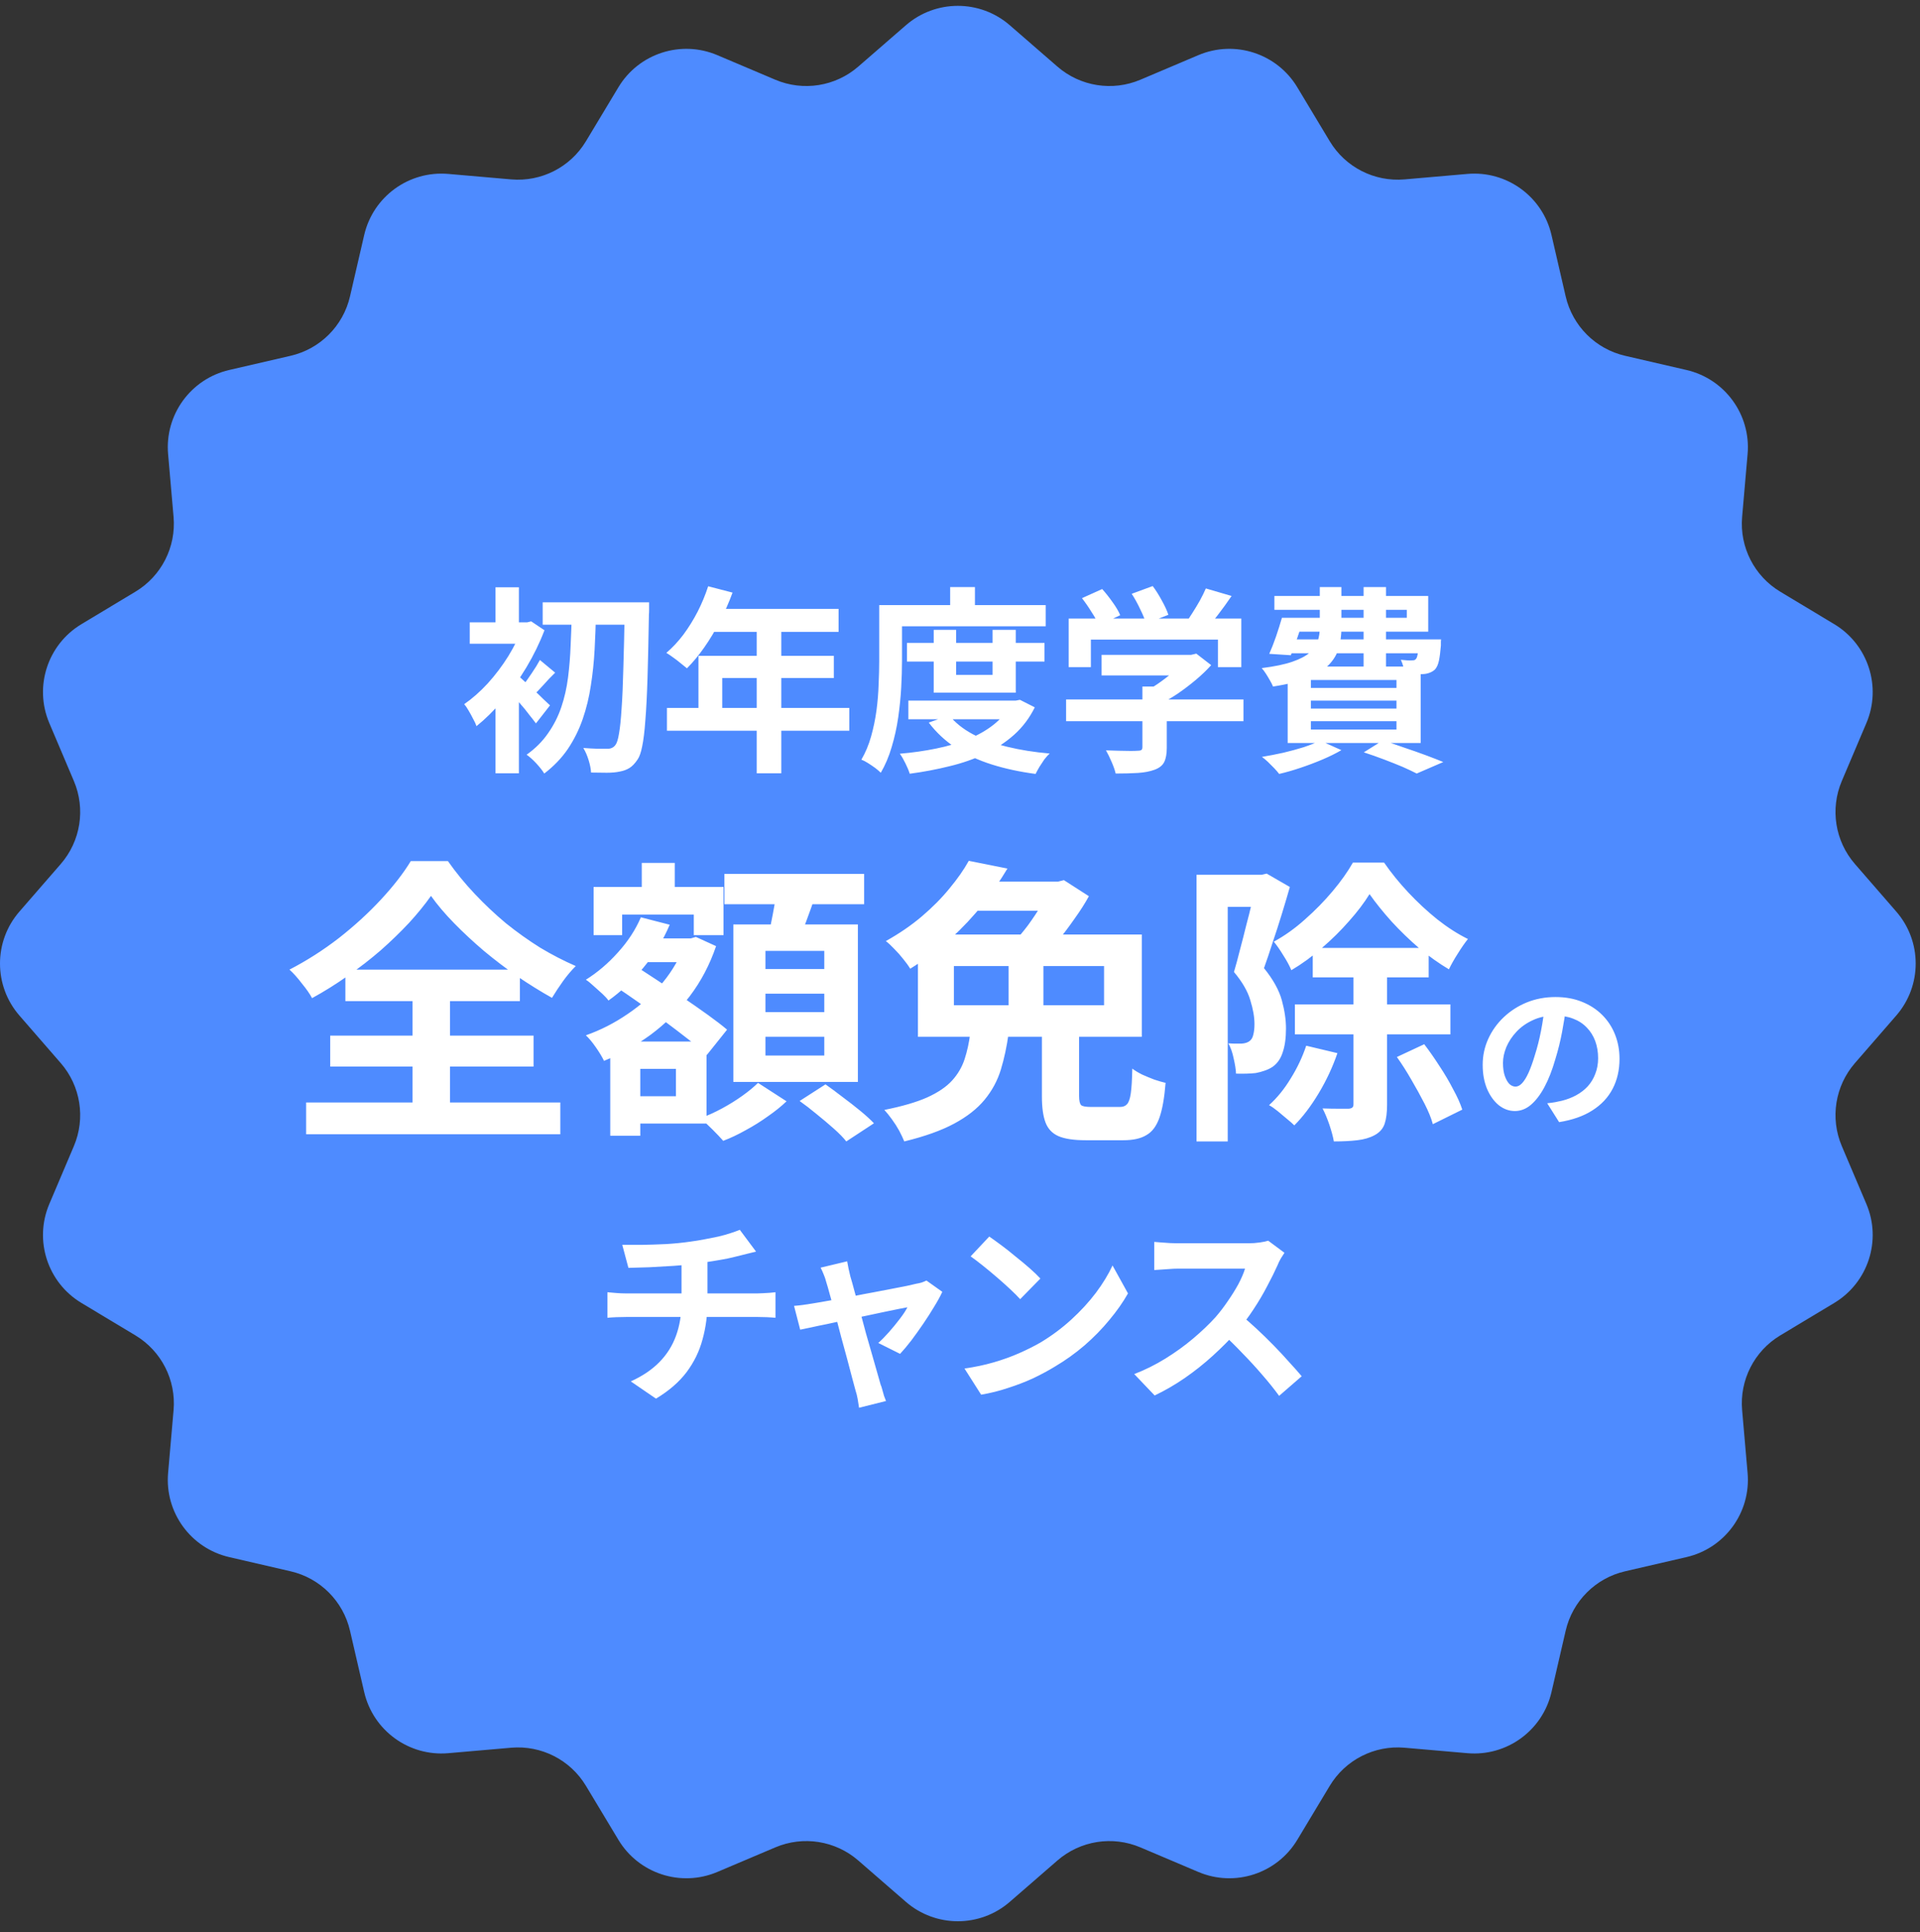
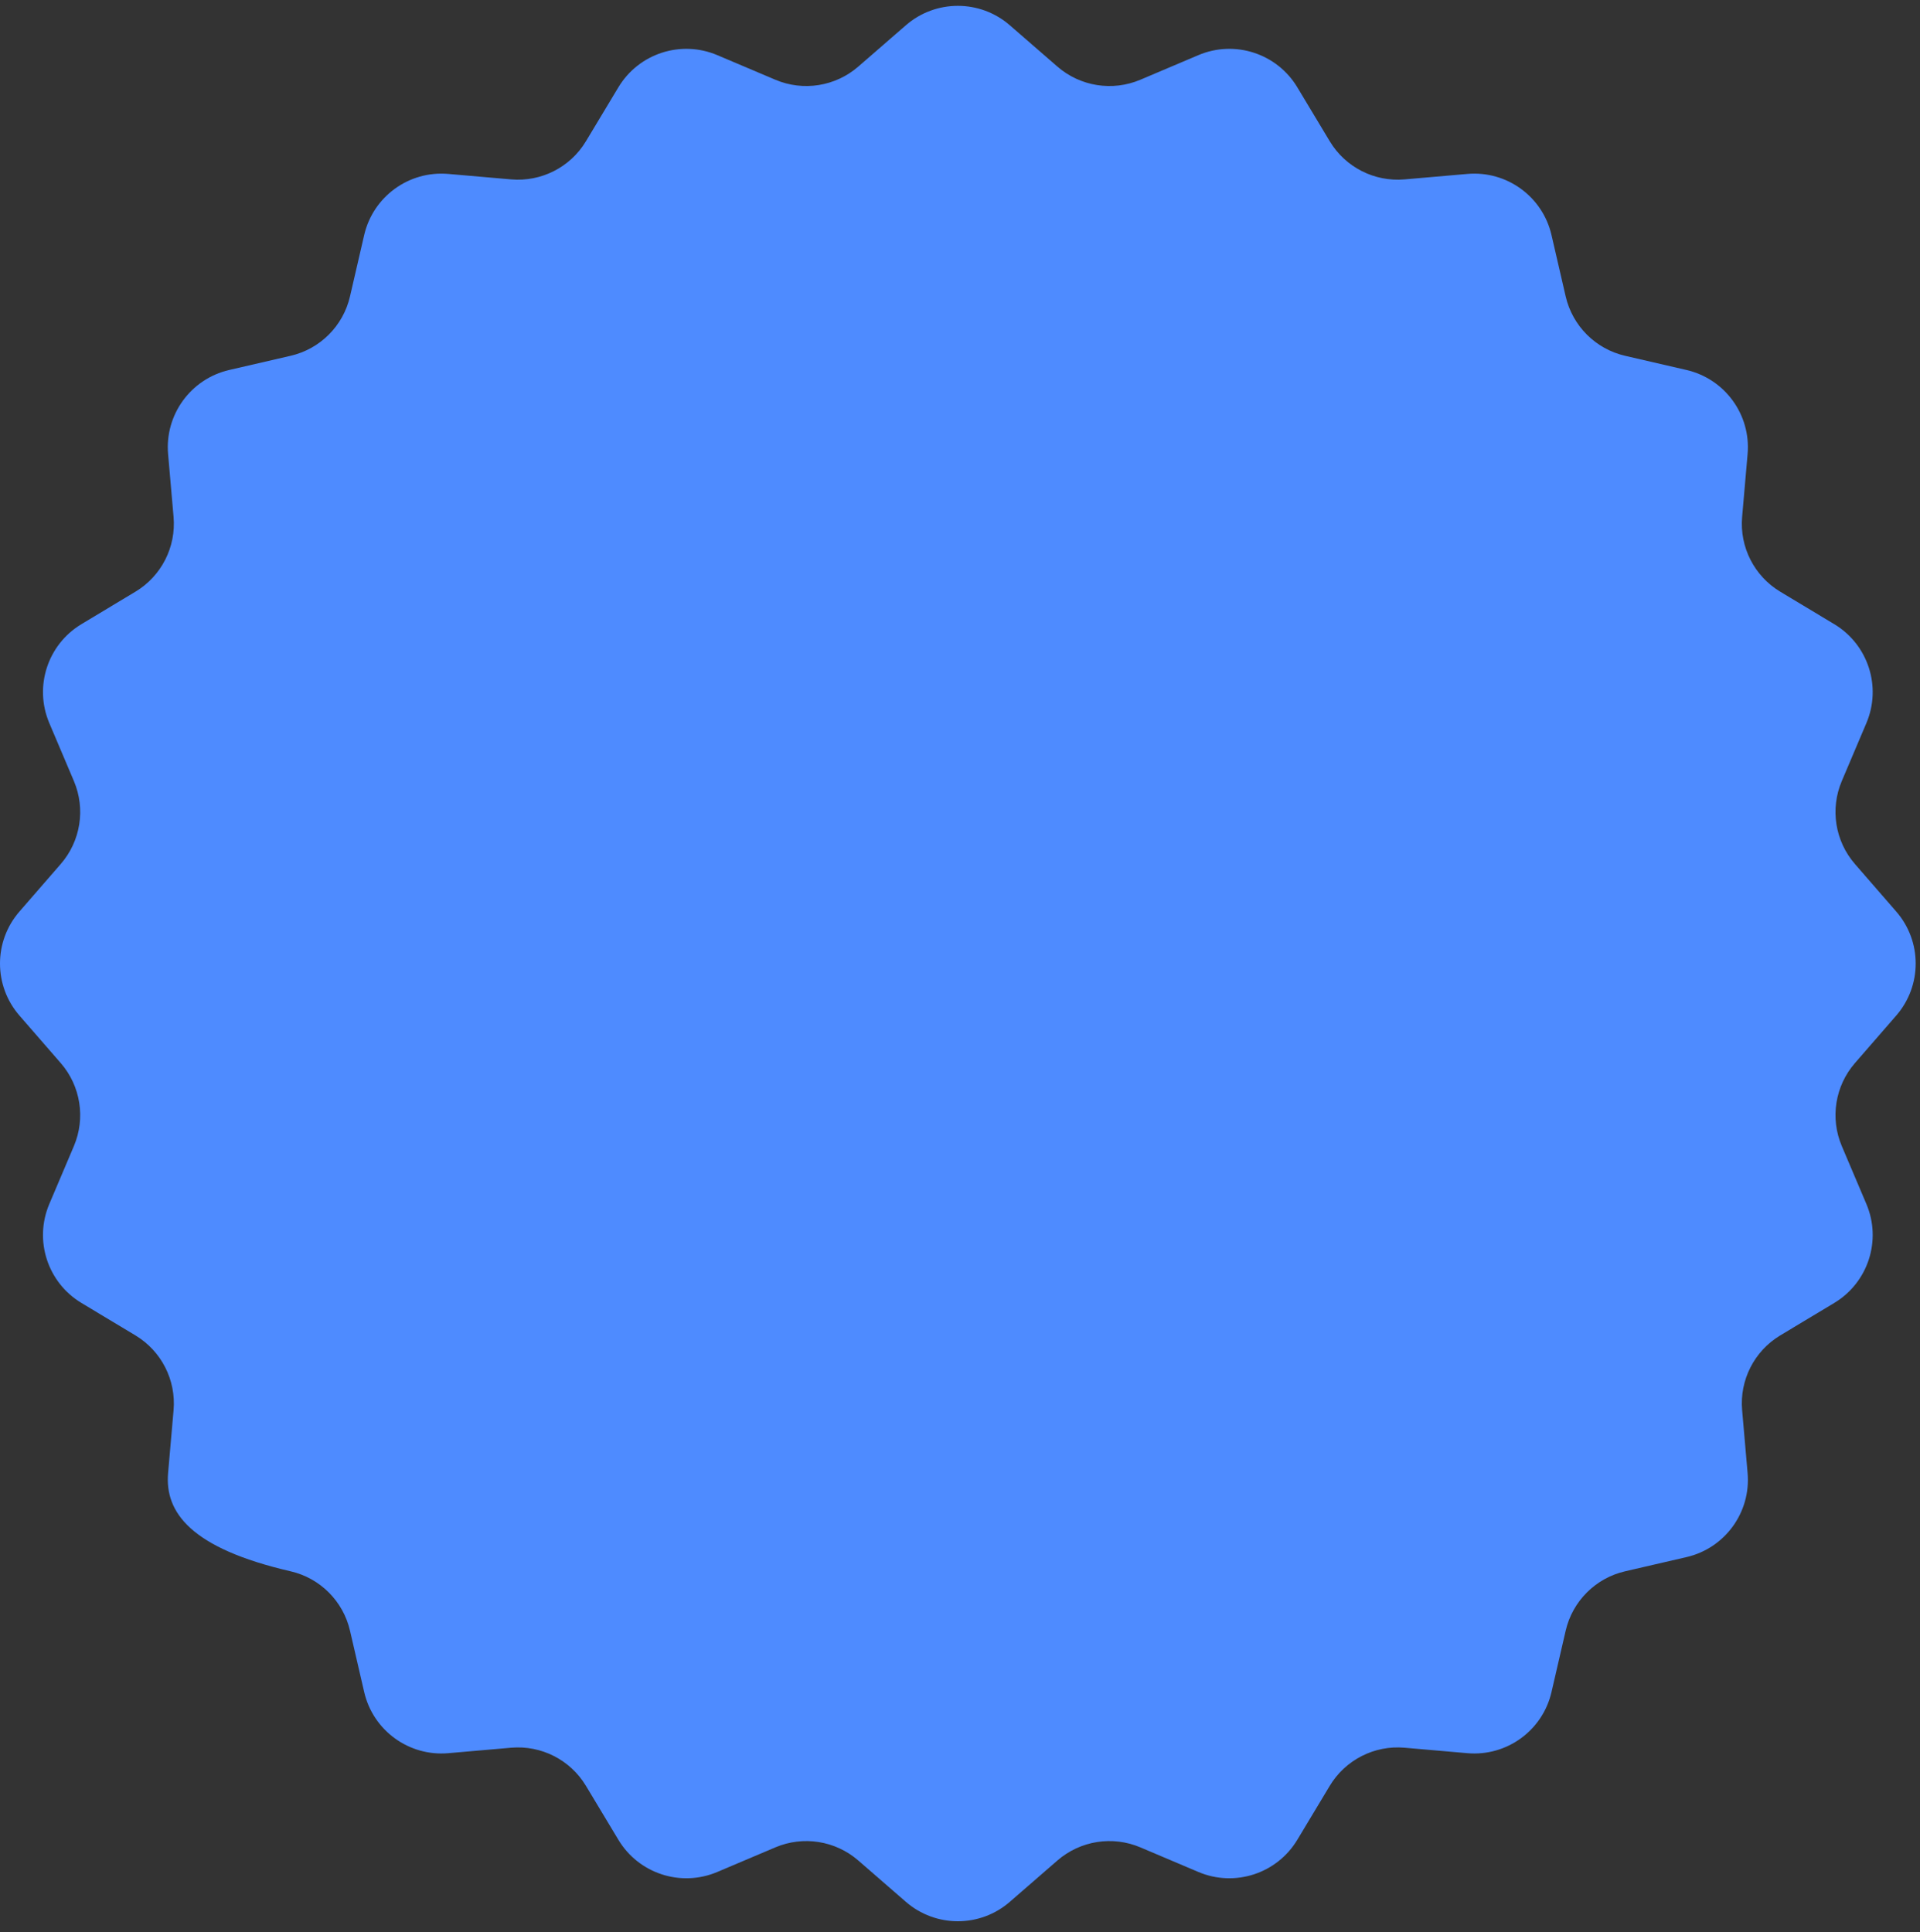
<svg xmlns="http://www.w3.org/2000/svg" width="155" height="156" viewBox="0 0 155 156" fill="none">
  <rect x="0" y="0" width="155" height="156" fill="#333333" stroke="none" />
-   <path d="M73.129 2.041C75.536 -0.051 79.116 -0.051 81.523 2.041L85.364 5.377C87.21 6.981 89.809 7.393 92.061 6.438L96.744 4.452C99.68 3.206 103.085 4.312 104.729 7.045L107.35 11.406C108.61 13.502 110.954 14.696 113.391 14.484L118.459 14.043C121.636 13.765 124.533 15.869 125.251 18.976L126.396 23.933C126.947 26.316 128.808 28.176 131.19 28.727L136.147 29.873C139.254 30.592 141.359 33.488 141.082 36.665L140.641 41.734C140.428 44.17 141.622 46.514 143.718 47.774L148.078 50.396C150.811 52.039 151.918 55.444 150.673 58.379L148.686 63.064C147.731 65.315 148.143 67.914 149.747 69.76L153.083 73.601C155.175 76.008 155.175 79.588 153.083 81.996L149.747 85.836C148.143 87.683 147.731 90.281 148.686 92.533L150.673 97.216C151.918 100.152 150.811 103.557 148.078 105.201L143.718 107.822C141.622 109.082 140.428 111.427 140.641 113.863L141.082 118.931C141.359 122.108 139.255 125.005 136.147 125.723L131.19 126.869C128.808 127.42 126.947 129.28 126.396 131.663L125.251 136.62C124.533 139.727 121.636 141.831 118.459 141.554L113.391 141.113C110.954 140.9 108.61 142.094 107.35 144.19L104.729 148.55C103.085 151.283 99.68 152.39 96.744 151.145L92.061 149.159C89.809 148.204 87.21 148.615 85.364 150.219L81.523 153.555C79.116 155.647 75.536 155.647 73.129 153.555L69.288 150.219C67.442 148.615 64.843 148.204 62.592 149.159L57.907 151.145C54.971 152.39 51.567 151.283 49.924 148.55L47.302 144.19C46.042 142.094 43.698 140.901 41.262 141.113L36.192 141.554C33.016 141.831 30.12 139.727 29.401 136.62L28.255 131.663C27.704 129.28 25.843 127.419 23.461 126.869L18.504 125.723C15.397 125.005 13.293 122.108 13.57 118.931L14.012 113.863C14.224 111.427 13.029 109.082 10.934 107.822L6.573 105.201C3.84 103.557 2.734 100.152 3.979 97.216L5.966 92.533C6.921 90.281 6.509 87.683 4.905 85.836L1.568 81.996C-0.523 79.588 -0.523 76.008 1.568 73.601L4.905 69.76C6.509 67.914 6.921 65.315 5.966 63.064L3.979 58.379C2.735 55.444 3.84 52.039 6.573 50.396L10.934 47.774C13.029 46.514 14.224 44.17 14.012 41.734L13.57 36.665C13.293 33.488 15.397 30.592 18.504 29.873L23.461 28.727C25.844 28.176 27.704 26.316 28.255 23.933L29.401 18.976C30.12 15.869 33.016 13.766 36.192 14.043L41.262 14.484C43.698 14.696 46.042 13.502 47.302 11.406L49.924 7.045C51.567 4.313 54.971 3.207 57.907 4.452L62.592 6.438C64.843 7.393 67.442 6.981 69.288 5.377L73.129 2.041Z" fill="#4E8BFF" />
-   <path d="M43.81 48.632H51.138V50.44H43.81V48.632ZM50.434 48.632H52.402C52.402 48.632 52.402 48.696 52.402 48.824C52.402 48.952 52.402 49.096 52.402 49.256C52.402 49.405 52.396 49.523 52.386 49.608C52.354 51.624 52.316 53.331 52.274 54.728C52.231 56.125 52.172 57.272 52.098 58.168C52.034 59.064 51.948 59.763 51.842 60.264C51.746 60.755 51.623 61.107 51.474 61.32C51.26 61.64 51.042 61.869 50.818 62.008C50.594 62.147 50.332 62.243 50.034 62.296C49.746 62.36 49.394 62.392 48.978 62.392C48.572 62.392 48.151 62.387 47.714 62.376C47.703 62.099 47.639 61.768 47.522 61.384C47.404 61 47.26 60.669 47.09 60.392C47.516 60.424 47.906 60.445 48.258 60.456C48.61 60.456 48.876 60.456 49.058 60.456C49.324 60.456 49.532 60.355 49.682 60.152C49.799 60.003 49.895 59.699 49.97 59.24C50.055 58.771 50.124 58.104 50.178 57.24C50.242 56.376 50.29 55.277 50.322 53.944C50.364 52.611 50.402 50.995 50.434 49.096V48.632ZM46.162 49.48H48.114C48.092 50.472 48.055 51.464 48.002 52.456C47.948 53.448 47.847 54.413 47.698 55.352C47.559 56.291 47.34 57.192 47.042 58.056C46.743 58.92 46.343 59.725 45.842 60.472C45.34 61.208 44.706 61.869 43.938 62.456C43.778 62.2 43.564 61.928 43.298 61.64C43.031 61.352 42.77 61.117 42.514 60.936C43.218 60.435 43.794 59.859 44.242 59.208C44.7 58.557 45.058 57.853 45.314 57.096C45.57 56.339 45.751 55.539 45.858 54.696C45.964 53.853 46.034 52.995 46.066 52.12C46.108 51.235 46.14 50.355 46.162 49.48ZM40.002 55.656L41.89 53.4V62.44H40.002V55.656ZM37.922 50.248H42.706V51.976H37.922V50.248ZM40.002 47.416H41.89V51.176H40.002V47.416ZM41.698 54.456C41.836 54.552 42.028 54.717 42.274 54.952C42.53 55.176 42.802 55.427 43.09 55.704C43.378 55.971 43.639 56.221 43.874 56.456C44.119 56.68 44.295 56.845 44.402 56.952L43.266 58.408C43.116 58.205 42.93 57.965 42.706 57.688C42.492 57.4 42.258 57.112 42.002 56.824C41.756 56.525 41.522 56.248 41.298 55.992C41.074 55.725 40.876 55.507 40.706 55.336L41.698 54.456ZM42.194 50.248H42.562L42.882 50.168L43.954 50.888C43.57 51.901 43.084 52.899 42.498 53.88C41.911 54.861 41.266 55.757 40.562 56.568C39.868 57.379 39.17 58.067 38.466 58.632C38.412 58.461 38.322 58.264 38.194 58.04C38.076 57.805 37.954 57.581 37.826 57.368C37.698 57.144 37.58 56.973 37.474 56.856C38.124 56.408 38.759 55.848 39.378 55.176C39.996 54.493 40.551 53.757 41.042 52.968C41.532 52.168 41.916 51.384 42.194 50.616V50.248ZM43.586 53.288L44.818 54.312C44.476 54.643 44.156 54.979 43.858 55.32C43.559 55.651 43.287 55.933 43.042 56.168L42.178 55.384C42.402 55.117 42.647 54.781 42.914 54.376C43.191 53.971 43.415 53.608 43.586 53.288ZM57.17 47.336L59.138 47.848C58.85 48.637 58.508 49.411 58.114 50.168C57.73 50.925 57.308 51.629 56.85 52.28C56.402 52.92 55.938 53.48 55.458 53.96C55.33 53.853 55.164 53.72 54.962 53.56C54.759 53.389 54.551 53.229 54.338 53.08C54.135 52.931 53.954 52.808 53.794 52.712C54.284 52.296 54.743 51.805 55.17 51.24C55.596 50.664 55.98 50.045 56.322 49.384C56.663 48.712 56.946 48.029 57.17 47.336ZM57.522 49.16H67.698V51.016H56.594L57.522 49.16ZM56.386 52.952H67.314V54.744H58.306V58.104H56.386V52.952ZM53.842 57.16H68.562V59H53.842V57.16ZM61.09 50.12H63.074V62.44H61.09V50.12ZM73.218 51.912H84.322V53.416H73.218V51.912ZM73.33 56.568H82.114V58.072H73.33V56.568ZM75.378 50.856H77.186V54.488H80.13V50.856H82.002V55.928H75.378V50.856ZM81.634 56.568H82.002L82.338 56.504L83.538 57.112C83.111 57.976 82.551 58.717 81.858 59.336C81.175 59.944 80.391 60.456 79.506 60.872C78.631 61.288 77.682 61.619 76.658 61.864C75.634 62.12 74.562 62.323 73.442 62.472C73.367 62.227 73.25 61.944 73.09 61.624C72.94 61.315 72.791 61.059 72.642 60.856C73.655 60.771 74.631 60.632 75.57 60.44C76.519 60.248 77.388 59.992 78.178 59.672C78.967 59.352 79.655 58.957 80.242 58.488C80.839 58.008 81.303 57.453 81.634 56.824V56.568ZM76.626 57.752C77.106 58.349 77.746 58.861 78.546 59.288C79.346 59.704 80.268 60.04 81.314 60.296C82.359 60.552 83.5 60.733 84.738 60.84C84.599 60.968 84.455 61.128 84.306 61.32C84.167 61.523 84.034 61.725 83.906 61.928C83.788 62.131 83.687 62.317 83.602 62.488C82.311 62.317 81.127 62.061 80.05 61.72C78.972 61.379 78.007 60.931 77.154 60.376C76.3 59.811 75.575 59.133 74.978 58.344L76.626 57.752ZM76.706 47.4H78.706V49.816H76.706V47.4ZM71.906 48.856H84.418V50.568H71.906V48.856ZM70.978 48.856H72.818V53.352C72.818 54.013 72.796 54.733 72.754 55.512C72.711 56.291 72.631 57.091 72.514 57.912C72.396 58.733 72.22 59.533 71.986 60.312C71.762 61.08 71.468 61.773 71.106 62.392C70.999 62.285 70.85 62.157 70.658 62.008C70.466 61.869 70.268 61.736 70.066 61.608C69.863 61.48 69.687 61.389 69.538 61.336C69.868 60.771 70.13 60.147 70.322 59.464C70.514 58.781 70.658 58.088 70.754 57.384C70.85 56.669 70.908 55.965 70.93 55.272C70.962 54.579 70.978 53.939 70.978 53.352V48.856ZM88.93 52.872H96.306V54.536H88.93V52.872ZM86.066 56.472H100.386V58.232H86.066V56.472ZM92.226 55.432H94.194V60.376C94.194 60.867 94.124 61.251 93.986 61.528C93.847 61.805 93.586 62.013 93.202 62.152C92.818 62.291 92.37 62.376 91.858 62.408C91.346 62.44 90.748 62.456 90.066 62.456C90.002 62.179 89.89 61.859 89.73 61.496C89.58 61.144 89.431 60.84 89.282 60.584C89.623 60.595 89.97 60.605 90.322 60.616C90.674 60.627 90.983 60.632 91.25 60.632C91.527 60.632 91.719 60.627 91.826 60.616C91.986 60.616 92.092 60.595 92.146 60.552C92.199 60.509 92.226 60.435 92.226 60.328V55.432ZM95.698 52.872H96.162L96.578 52.776L97.778 53.704C97.426 54.099 97.015 54.493 96.546 54.888C96.076 55.283 95.586 55.656 95.074 56.008C94.562 56.349 94.044 56.648 93.522 56.904C93.404 56.733 93.239 56.541 93.026 56.328C92.823 56.104 92.652 55.923 92.514 55.784C92.93 55.571 93.34 55.315 93.746 55.016C94.162 54.717 94.54 54.413 94.882 54.104C95.223 53.784 95.495 53.496 95.698 53.24V52.872ZM86.274 49.944H100.21V53.864H98.322V51.64H88.066V53.864H86.274V49.944ZM97.346 47.512L99.426 48.12C99.063 48.653 98.684 49.176 98.29 49.688C97.895 50.2 97.538 50.632 97.218 50.984L95.634 50.408C95.847 50.131 96.055 49.827 96.258 49.496C96.471 49.165 96.674 48.829 96.866 48.488C97.058 48.136 97.218 47.811 97.346 47.512ZM87.346 48.296L88.978 47.56C89.266 47.88 89.548 48.237 89.826 48.632C90.103 49.016 90.306 49.363 90.434 49.672L88.706 50.488C88.588 50.189 88.396 49.837 88.13 49.432C87.874 49.016 87.612 48.637 87.346 48.296ZM91.362 47.944L93.058 47.32C93.314 47.661 93.559 48.051 93.794 48.488C94.039 48.925 94.215 49.309 94.322 49.64L92.514 50.344C92.428 50.024 92.274 49.64 92.05 49.192C91.836 48.733 91.607 48.317 91.362 47.944ZM104.034 49.88H113.57V49.24H102.882V48.12H115.298V51H104.034V49.88ZM103.49 49.88H105.282C105.111 50.392 104.93 50.925 104.738 51.48C104.546 52.024 104.37 52.499 104.21 52.904L102.466 52.792C102.647 52.387 102.828 51.923 103.01 51.4C103.191 50.867 103.351 50.36 103.49 49.88ZM103.65 51.624H115.17V52.744H103.314L103.65 51.624ZM114.53 51.624H116.338C116.338 51.624 116.332 51.683 116.322 51.8C116.322 51.917 116.322 52.024 116.322 52.12C116.279 52.643 116.226 53.053 116.162 53.352C116.098 53.651 115.996 53.88 115.858 54.04C115.74 54.157 115.596 54.248 115.426 54.312C115.266 54.376 115.1 54.413 114.93 54.424C114.77 54.435 114.556 54.44 114.29 54.44C114.023 54.44 113.73 54.435 113.41 54.424C113.399 54.253 113.362 54.061 113.298 53.848C113.234 53.624 113.164 53.432 113.09 53.272C113.282 53.293 113.452 53.309 113.602 53.32C113.762 53.331 113.884 53.331 113.97 53.32C114.044 53.32 114.108 53.315 114.162 53.304C114.215 53.293 114.263 53.261 114.306 53.208C114.37 53.144 114.418 53.005 114.45 52.792C114.482 52.579 114.508 52.253 114.53 51.816V51.624ZM106.546 47.4H108.29V50.712C108.29 51.277 108.22 51.811 108.082 52.312C107.943 52.803 107.682 53.251 107.298 53.656C106.914 54.061 106.359 54.413 105.634 54.712C104.908 55.011 103.954 55.251 102.77 55.432C102.716 55.293 102.636 55.133 102.53 54.952C102.423 54.76 102.311 54.573 102.194 54.392C102.076 54.211 101.964 54.061 101.858 53.944C102.882 53.816 103.703 53.645 104.322 53.432C104.94 53.219 105.41 52.973 105.73 52.696C106.05 52.419 106.263 52.115 106.37 51.784C106.487 51.443 106.546 51.075 106.546 50.68V47.4ZM110.082 47.4H111.89V53.864H110.082V47.4ZM105.826 56.568V57.208H112.738V56.568H105.826ZM105.826 58.232V58.904H112.738V58.232H105.826ZM105.826 54.904V55.544H112.738V54.904H105.826ZM103.954 53.816H114.69V59.992H103.954V53.816ZM110.098 60.744L111.634 59.784C112.21 59.965 112.796 60.163 113.394 60.376C114.002 60.579 114.578 60.781 115.122 60.984C115.666 61.187 116.13 61.368 116.514 61.528L114.37 62.456C114.06 62.296 113.676 62.115 113.218 61.912C112.759 61.72 112.263 61.523 111.73 61.32C111.196 61.117 110.652 60.925 110.098 60.744ZM106.578 59.8L108.29 60.568C107.852 60.824 107.346 61.075 106.77 61.32C106.194 61.565 105.602 61.789 104.994 61.992C104.396 62.195 103.82 62.36 103.266 62.488C103.17 62.36 103.036 62.205 102.866 62.024C102.695 61.853 102.524 61.683 102.354 61.512C102.183 61.352 102.023 61.219 101.874 61.112C102.45 61.016 103.026 60.904 103.602 60.776C104.188 60.637 104.738 60.488 105.25 60.328C105.762 60.157 106.204 59.981 106.578 59.8ZM34.793 72.336C34.297 73.04 33.705 73.768 33.017 74.52C32.329 75.256 31.569 75.992 30.737 76.728C29.905 77.448 29.017 78.136 28.073 78.792C27.145 79.448 26.185 80.048 25.193 80.592C25.017 80.256 24.745 79.864 24.377 79.416C24.025 78.952 23.689 78.576 23.369 78.288C24.761 77.568 26.089 76.72 27.353 75.744C28.617 74.752 29.753 73.712 30.761 72.624C31.769 71.536 32.569 70.504 33.161 69.528H36.161C36.801 70.44 37.521 71.32 38.321 72.168C39.121 73.016 39.961 73.808 40.841 74.544C41.737 75.264 42.657 75.92 43.601 76.512C44.561 77.088 45.521 77.584 46.481 78C46.113 78.368 45.769 78.776 45.449 79.224C45.129 79.672 44.833 80.12 44.561 80.568C43.649 80.056 42.721 79.48 41.777 78.84C40.833 78.184 39.929 77.496 39.065 76.776C38.201 76.04 37.401 75.296 36.665 74.544C35.929 73.792 35.305 73.056 34.793 72.336ZM26.657 83.616H43.073V86.112H26.657V83.616ZM27.881 78.288H41.969V80.832H27.881V78.288ZM24.713 89.016H45.233V91.584H24.713V89.016ZM33.305 79.416H36.329V90.432H33.305V79.416ZM51.017 75.768H55.769V77.688H51.017V75.768ZM51.809 69.672H54.473V73.44H51.809V69.672ZM50.561 84.096H57.041V90.72H50.561V88.512H54.569V86.304H50.561V84.096ZM47.921 71.616H58.409V75.504H56.009V73.848H50.225V75.504H47.921V71.616ZM49.265 84.096H51.689V91.704H49.265V84.096ZM55.313 75.768H55.769L56.177 75.648L57.809 76.392C57.297 77.896 56.585 79.248 55.673 80.448C54.761 81.632 53.713 82.664 52.529 83.544C51.345 84.408 50.089 85.112 48.761 85.656C48.617 85.352 48.401 84.992 48.113 84.576C47.825 84.16 47.553 83.832 47.297 83.592C48.481 83.176 49.609 82.6 50.681 81.864C51.769 81.128 52.713 80.28 53.513 79.32C54.313 78.344 54.913 77.288 55.313 76.152V75.768ZM51.737 74.064L54.065 74.664C53.537 75.912 52.825 77.072 51.929 78.144C51.049 79.2 50.113 80.08 49.121 80.784C49.009 80.624 48.841 80.44 48.617 80.232C48.393 80.024 48.161 79.816 47.921 79.608C47.681 79.384 47.473 79.216 47.297 79.104C48.241 78.512 49.105 77.776 49.889 76.896C50.689 76.016 51.305 75.072 51.737 74.064ZM49.577 79.584L51.089 77.856C51.681 78.24 52.329 78.664 53.033 79.128C53.737 79.592 54.441 80.064 55.145 80.544C55.849 81.024 56.513 81.488 57.137 81.936C57.761 82.384 58.281 82.784 58.697 83.136L57.065 85.176C56.665 84.792 56.161 84.368 55.553 83.904C54.961 83.44 54.321 82.952 53.633 82.44C52.945 81.928 52.249 81.424 51.545 80.928C50.841 80.432 50.185 79.984 49.577 79.584ZM58.481 70.56H69.761V73.008H58.481V70.56ZM61.793 80.232V81.72H66.545V80.232H61.793ZM61.793 83.712V85.224H66.545V83.712H61.793ZM61.793 76.776V78.24H66.545V76.776H61.793ZM59.201 74.64H69.257V87.36H59.201V74.64ZM62.705 71.856L65.849 72.24C65.609 72.96 65.353 73.68 65.081 74.4C64.825 75.104 64.585 75.712 64.361 76.224L61.985 75.768C62.081 75.384 62.169 74.968 62.249 74.52C62.345 74.056 62.433 73.592 62.513 73.128C62.593 72.664 62.657 72.24 62.705 71.856ZM61.193 87.432L63.497 88.92C63.081 89.32 62.585 89.72 62.009 90.12C61.433 90.536 60.833 90.912 60.209 91.248C59.585 91.6 58.977 91.888 58.385 92.112C58.161 91.856 57.873 91.552 57.521 91.2C57.169 90.848 56.841 90.544 56.537 90.288C57.113 90.08 57.697 89.816 58.289 89.496C58.881 89.176 59.433 88.832 59.945 88.464C60.457 88.096 60.873 87.752 61.193 87.432ZM64.553 88.896L66.641 87.552C67.073 87.856 67.537 88.2 68.033 88.584C68.529 88.952 69.001 89.32 69.449 89.688C69.897 90.056 70.265 90.392 70.553 90.696L68.321 92.16C68.081 91.856 67.745 91.512 67.313 91.128C66.881 90.744 66.417 90.352 65.921 89.952C65.441 89.552 64.985 89.2 64.553 88.896ZM84.113 83.016H87.113V88.488C87.113 88.872 87.169 89.12 87.281 89.232C87.393 89.328 87.657 89.376 88.073 89.376C88.169 89.376 88.321 89.376 88.529 89.376C88.737 89.376 88.961 89.376 89.201 89.376C89.457 89.376 89.689 89.376 89.897 89.376C90.121 89.376 90.297 89.376 90.425 89.376C90.665 89.376 90.849 89.304 90.977 89.16C91.121 89.016 91.225 88.72 91.289 88.272C91.353 87.824 91.393 87.16 91.409 86.28C91.617 86.44 91.881 86.6 92.201 86.76C92.521 86.904 92.849 87.04 93.185 87.168C93.521 87.28 93.825 87.368 94.097 87.432C94.001 88.648 93.833 89.592 93.593 90.264C93.353 90.936 93.001 91.4 92.537 91.656C92.089 91.928 91.473 92.064 90.689 92.064C90.545 92.064 90.329 92.064 90.041 92.064C89.769 92.064 89.473 92.064 89.153 92.064C88.833 92.064 88.529 92.064 88.241 92.064C87.969 92.064 87.769 92.064 87.641 92.064C86.681 92.064 85.945 91.952 85.433 91.728C84.937 91.504 84.593 91.136 84.401 90.624C84.209 90.112 84.113 89.416 84.113 88.536V83.016ZM78.329 83.424H81.425C81.281 84.48 81.073 85.456 80.801 86.352C80.529 87.248 80.089 88.064 79.481 88.8C78.889 89.52 78.073 90.16 77.033 90.72C75.993 91.28 74.649 91.76 73.001 92.16C72.905 91.92 72.769 91.632 72.593 91.296C72.417 90.976 72.217 90.664 71.993 90.36C71.785 90.072 71.585 89.824 71.393 89.616C72.833 89.328 73.985 88.992 74.849 88.608C75.729 88.208 76.401 87.752 76.865 87.24C77.329 86.728 77.665 86.152 77.873 85.512C78.081 84.872 78.233 84.176 78.329 83.424ZM81.425 76.488H84.233V82.296H81.425V76.488ZM78.209 69.504L81.329 70.128C80.737 71.12 80.065 72.096 79.313 73.056C78.561 74 77.705 74.912 76.745 75.792C75.785 76.656 74.697 77.464 73.481 78.216C73.337 77.976 73.153 77.72 72.929 77.448C72.705 77.16 72.465 76.888 72.209 76.632C71.953 76.36 71.721 76.144 71.513 75.984C72.601 75.376 73.569 74.712 74.417 73.992C75.281 73.256 76.025 72.504 76.649 71.736C77.289 70.968 77.809 70.224 78.209 69.504ZM77.009 78V81.168H89.129V78H77.009ZM74.105 75.456H92.177V83.712H74.105V75.456ZM84.761 71.184H85.409L85.889 71.064L87.905 72.36C87.601 72.92 87.225 73.512 86.777 74.136C86.345 74.76 85.889 75.368 85.409 75.96C84.945 76.552 84.489 77.08 84.041 77.544C83.753 77.32 83.393 77.072 82.961 76.8C82.529 76.512 82.145 76.28 81.809 76.104C82.209 75.688 82.601 75.224 82.985 74.712C83.369 74.184 83.721 73.656 84.041 73.128C84.361 72.584 84.601 72.128 84.761 71.76V71.184ZM78.473 71.184H85.625V73.536H77.057L78.473 71.184ZM105.977 76.536H115.337V78.912H105.977V76.536ZM104.537 81.096H117.089V83.52H104.537V81.096ZM110.561 72.192C110.129 72.896 109.577 73.624 108.905 74.376C108.249 75.128 107.521 75.848 106.721 76.536C105.937 77.224 105.113 77.824 104.249 78.336C104.105 77.984 103.889 77.584 103.601 77.136C103.329 76.688 103.073 76.32 102.833 76.032C103.713 75.552 104.553 74.952 105.353 74.232C106.169 73.512 106.913 72.752 107.585 71.952C108.257 71.152 108.801 70.384 109.217 69.648H111.737C112.313 70.48 112.969 71.288 113.705 72.072C114.441 72.856 115.217 73.576 116.033 74.232C116.865 74.888 117.689 75.416 118.505 75.816C118.249 76.136 117.977 76.528 117.689 76.992C117.401 77.44 117.161 77.864 116.969 78.264C116.185 77.8 115.385 77.232 114.569 76.56C113.769 75.872 113.025 75.152 112.337 74.4C111.649 73.632 111.057 72.896 110.561 72.192ZM109.265 77.784H111.977V89.184C111.977 89.824 111.913 90.336 111.785 90.72C111.657 91.12 111.385 91.432 110.969 91.656C110.585 91.864 110.121 92 109.577 92.064C109.033 92.128 108.401 92.16 107.681 92.16C107.617 91.792 107.497 91.344 107.321 90.816C107.145 90.304 106.961 89.864 106.769 89.496C107.233 89.512 107.665 89.52 108.065 89.52C108.465 89.52 108.737 89.52 108.881 89.52C109.025 89.504 109.121 89.472 109.169 89.424C109.233 89.376 109.265 89.288 109.265 89.16V77.784ZM105.449 84.432L107.969 85.032C107.585 86.152 107.081 87.232 106.457 88.272C105.833 89.312 105.177 90.176 104.489 90.864C104.345 90.72 104.145 90.544 103.889 90.336C103.649 90.128 103.401 89.92 103.145 89.712C102.889 89.504 102.657 89.344 102.449 89.232C103.105 88.64 103.689 87.92 104.201 87.072C104.729 86.224 105.145 85.344 105.449 84.432ZM112.769 85.344L114.977 84.312C115.393 84.856 115.801 85.44 116.201 86.064C116.617 86.688 116.985 87.312 117.305 87.936C117.641 88.544 117.889 89.096 118.049 89.592L115.673 90.768C115.545 90.288 115.321 89.736 115.001 89.112C114.681 88.488 114.329 87.848 113.945 87.192C113.561 86.52 113.169 85.904 112.769 85.344ZM96.593 70.632H102.257V73.224H99.113V92.16H96.593V70.632ZM101.393 70.632H101.849L102.257 70.536L104.129 71.616C103.937 72.288 103.721 73.016 103.481 73.8C103.241 74.584 102.993 75.352 102.737 76.104C102.497 76.856 102.265 77.544 102.041 78.168C102.777 79.08 103.257 79.944 103.481 80.76C103.705 81.576 103.817 82.336 103.817 83.04C103.817 83.808 103.729 84.448 103.553 84.96C103.393 85.472 103.121 85.864 102.737 86.136C102.545 86.264 102.329 86.368 102.089 86.448C101.865 86.528 101.625 86.592 101.369 86.64C100.921 86.688 100.393 86.704 99.785 86.688C99.769 86.352 99.705 85.944 99.593 85.464C99.497 84.984 99.353 84.576 99.161 84.24C99.385 84.256 99.577 84.264 99.737 84.264C99.913 84.264 100.073 84.264 100.217 84.264C100.505 84.248 100.729 84.176 100.889 84.048C101.033 83.936 101.129 83.768 101.177 83.544C101.241 83.304 101.273 83.016 101.273 82.68C101.273 82.12 101.161 81.48 100.937 80.76C100.729 80.04 100.289 79.28 99.617 78.48C99.777 77.936 99.937 77.344 100.097 76.704C100.273 76.048 100.441 75.392 100.601 74.736C100.777 74.08 100.929 73.472 101.057 72.912C101.201 72.336 101.313 71.856 101.393 71.472V70.632ZM126.441 81.232C126.356 81.88 126.245 82.572 126.109 83.306C125.972 84.04 125.789 84.782 125.558 85.533C125.311 86.395 125.021 87.137 124.688 87.76C124.355 88.383 123.988 88.865 123.587 89.206C123.194 89.539 122.763 89.706 122.294 89.706C121.825 89.706 121.39 89.548 120.989 89.232C120.596 88.908 120.28 88.464 120.041 87.901C119.811 87.338 119.696 86.698 119.696 85.981C119.696 85.238 119.845 84.539 120.144 83.882C120.442 83.225 120.856 82.644 121.385 82.141C121.923 81.629 122.546 81.228 123.254 80.938C123.971 80.647 124.743 80.502 125.571 80.502C126.365 80.502 127.077 80.63 127.709 80.886C128.349 81.142 128.895 81.496 129.347 81.949C129.799 82.401 130.145 82.93 130.384 83.536C130.623 84.142 130.742 84.795 130.742 85.494C130.742 86.39 130.559 87.192 130.192 87.901C129.825 88.609 129.279 89.194 128.553 89.654C127.837 90.115 126.941 90.431 125.865 90.602L124.905 89.078C125.153 89.053 125.37 89.023 125.558 88.989C125.746 88.955 125.925 88.916 126.096 88.874C126.505 88.771 126.885 88.626 127.235 88.438C127.593 88.242 127.905 88.003 128.169 87.722C128.434 87.431 128.639 87.094 128.784 86.71C128.937 86.326 129.014 85.904 129.014 85.443C129.014 84.94 128.937 84.479 128.784 84.061C128.63 83.643 128.404 83.28 128.105 82.973C127.807 82.657 127.444 82.418 127.017 82.256C126.591 82.085 126.1 82 125.545 82C124.863 82 124.261 82.124 123.741 82.371C123.22 82.61 122.781 82.922 122.422 83.306C122.064 83.69 121.791 84.103 121.603 84.547C121.424 84.991 121.334 85.413 121.334 85.814C121.334 86.241 121.385 86.6 121.488 86.89C121.59 87.171 121.714 87.385 121.859 87.53C122.013 87.666 122.175 87.734 122.345 87.734C122.525 87.734 122.699 87.645 122.87 87.466C123.049 87.278 123.224 86.996 123.395 86.621C123.566 86.245 123.736 85.772 123.907 85.2C124.103 84.586 124.27 83.928 124.406 83.229C124.543 82.529 124.641 81.846 124.701 81.181L126.441 81.232ZM50.236 100.512C50.641 100.512 51.158 100.512 51.788 100.512C52.417 100.501 53.078 100.48 53.772 100.448C54.465 100.405 55.105 100.341 55.691 100.256C56.097 100.203 56.492 100.139 56.876 100.064C57.27 99.989 57.644 99.915 57.995 99.84C58.358 99.755 58.684 99.664 58.971 99.568C59.27 99.472 59.521 99.381 59.724 99.296L61.035 101.056C60.758 101.12 60.518 101.179 60.316 101.232C60.113 101.285 59.942 101.328 59.803 101.36C59.473 101.445 59.115 101.531 58.731 101.616C58.347 101.691 57.953 101.76 57.547 101.824C57.142 101.888 56.731 101.952 56.316 102.016C55.708 102.101 55.062 102.165 54.38 102.208C53.697 102.251 53.035 102.288 52.395 102.32C51.755 102.341 51.201 102.357 50.731 102.368L50.236 100.512ZM50.923 111.536C51.862 111.109 52.63 110.592 53.227 109.984C53.836 109.365 54.283 108.656 54.572 107.856C54.87 107.045 55.02 106.139 55.02 105.136C55.02 105.136 55.02 105.019 55.02 104.784C55.02 104.539 55.02 104.176 55.02 103.696C55.02 103.205 55.02 102.587 55.02 101.84L57.115 101.6C57.115 101.877 57.115 102.176 57.115 102.496C57.115 102.805 57.115 103.115 57.115 103.424C57.115 103.733 57.115 104.016 57.115 104.272C57.115 104.517 57.115 104.72 57.115 104.88C57.115 105.029 57.115 105.104 57.115 105.104C57.115 106.171 56.982 107.184 56.715 108.144C56.459 109.104 56.028 109.989 55.419 110.8C54.812 111.6 53.99 112.309 52.956 112.928L50.923 111.536ZM49.035 104.336C49.26 104.357 49.499 104.379 49.755 104.4C50.011 104.421 50.262 104.432 50.508 104.432C50.657 104.432 50.94 104.432 51.355 104.432C51.772 104.432 52.273 104.432 52.859 104.432C53.457 104.432 54.097 104.432 54.779 104.432C55.462 104.432 56.145 104.432 56.828 104.432C57.51 104.432 58.15 104.432 58.748 104.432C59.345 104.432 59.857 104.432 60.283 104.432C60.71 104.432 60.998 104.432 61.148 104.432C61.265 104.432 61.414 104.427 61.596 104.416C61.777 104.405 61.958 104.395 62.139 104.384C62.331 104.363 62.486 104.347 62.603 104.336V106.4C62.39 106.379 62.156 106.363 61.9 106.352C61.654 106.341 61.419 106.336 61.196 106.336C61.046 106.336 60.758 106.336 60.331 106.336C59.916 106.336 59.404 106.336 58.795 106.336C58.198 106.336 57.553 106.336 56.859 106.336C56.177 106.336 55.489 106.336 54.795 106.336C54.113 106.336 53.473 106.336 52.876 106.336C52.278 106.336 51.772 106.336 51.355 106.336C50.94 106.336 50.667 106.336 50.539 106.336C50.294 106.336 50.033 106.341 49.755 106.352C49.478 106.363 49.238 106.379 49.035 106.4V104.336ZM68.391 101.84C68.423 102.021 68.46 102.219 68.503 102.432C68.556 102.635 68.604 102.843 68.647 103.056C68.743 103.365 68.855 103.765 68.983 104.256C69.121 104.747 69.271 105.285 69.431 105.872C69.591 106.459 69.751 107.056 69.911 107.664C70.081 108.261 70.247 108.837 70.407 109.392C70.567 109.936 70.705 110.421 70.823 110.848C70.94 111.264 71.031 111.584 71.095 111.808C71.137 111.893 71.18 112.021 71.223 112.192C71.265 112.363 71.313 112.533 71.367 112.704C71.431 112.875 71.484 113.013 71.527 113.12L69.351 113.664C69.319 113.44 69.281 113.205 69.239 112.96C69.196 112.715 69.137 112.48 69.063 112.256C68.999 112.021 68.908 111.685 68.791 111.248C68.673 110.8 68.54 110.293 68.391 109.728C68.241 109.163 68.081 108.576 67.911 107.968C67.751 107.36 67.596 106.768 67.447 106.192C67.297 105.605 67.153 105.077 67.015 104.608C66.887 104.128 66.78 103.755 66.695 103.488C66.641 103.275 66.572 103.072 66.487 102.88C66.412 102.688 66.332 102.512 66.247 102.352L68.391 101.84ZM76.071 104.304C75.911 104.656 75.692 105.056 75.415 105.504C75.148 105.952 74.855 106.411 74.535 106.88C74.215 107.349 73.895 107.797 73.575 108.224C73.255 108.64 72.951 109.003 72.663 109.312L70.903 108.432C71.18 108.187 71.473 107.888 71.783 107.536C72.092 107.184 72.38 106.832 72.647 106.48C72.924 106.117 73.127 105.808 73.255 105.552C73.137 105.573 72.913 105.616 72.583 105.68C72.263 105.744 71.873 105.824 71.415 105.92C70.956 106.016 70.455 106.123 69.911 106.24C69.377 106.347 68.839 106.459 68.295 106.576C67.751 106.693 67.233 106.805 66.743 106.912C66.252 107.008 65.82 107.099 65.447 107.184C65.073 107.259 64.791 107.317 64.599 107.36L64.103 105.44C64.359 105.419 64.604 105.392 64.839 105.36C65.073 105.328 65.319 105.291 65.575 105.248C65.703 105.227 65.927 105.189 66.247 105.136C66.577 105.083 66.967 105.013 67.415 104.928C67.873 104.843 68.364 104.752 68.887 104.656C69.409 104.549 69.937 104.448 70.471 104.352C71.004 104.245 71.505 104.149 71.975 104.064C72.444 103.968 72.855 103.888 73.207 103.824C73.559 103.749 73.815 103.691 73.975 103.648C74.113 103.627 74.257 103.595 74.407 103.552C74.556 103.499 74.684 103.445 74.791 103.392L76.071 104.304ZM79.862 99.84C80.14 100.032 80.465 100.267 80.838 100.544C81.212 100.821 81.596 101.125 81.99 101.456C82.396 101.776 82.774 102.091 83.126 102.4C83.478 102.709 83.766 102.987 83.99 103.232L82.358 104.896C82.156 104.672 81.889 104.405 81.558 104.096C81.228 103.787 80.87 103.467 80.486 103.136C80.102 102.805 79.724 102.491 79.35 102.192C78.977 101.893 78.646 101.643 78.358 101.44L79.862 99.84ZM77.862 110.496C78.694 110.379 79.478 110.213 80.214 110C80.95 109.787 81.633 109.541 82.262 109.264C82.892 108.987 83.468 108.699 83.99 108.4C84.897 107.856 85.729 107.237 86.486 106.544C87.244 105.851 87.905 105.131 88.47 104.384C89.036 103.627 89.484 102.891 89.814 102.176L91.062 104.432C90.657 105.147 90.156 105.861 89.558 106.576C88.972 107.291 88.305 107.973 87.558 108.624C86.812 109.264 86.006 109.84 85.142 110.352C84.598 110.683 84.012 110.997 83.382 111.296C82.753 111.584 82.086 111.84 81.382 112.064C80.689 112.299 79.964 112.48 79.206 112.608L77.862 110.496ZM103.694 101.152C103.63 101.248 103.534 101.397 103.406 101.6C103.289 101.803 103.198 101.989 103.134 102.16C102.91 102.661 102.633 103.221 102.302 103.84C101.982 104.459 101.614 105.083 101.198 105.712C100.793 106.331 100.361 106.912 99.902 107.456C99.305 108.128 98.643 108.795 97.918 109.456C97.203 110.107 96.446 110.709 95.646 111.264C94.857 111.808 94.046 112.277 93.214 112.672L91.566 110.944C92.43 110.613 93.267 110.197 94.078 109.696C94.889 109.195 95.641 108.651 96.334 108.064C97.027 107.477 97.625 106.907 98.126 106.352C98.478 105.947 98.809 105.515 99.118 105.056C99.438 104.597 99.721 104.144 99.966 103.696C100.211 103.237 100.393 102.816 100.51 102.432C100.403 102.432 100.211 102.432 99.934 102.432C99.657 102.432 99.331 102.432 98.958 102.432C98.595 102.432 98.211 102.432 97.806 102.432C97.401 102.432 97.011 102.432 96.638 102.432C96.275 102.432 95.955 102.432 95.678 102.432C95.401 102.432 95.203 102.432 95.086 102.432C94.862 102.432 94.627 102.443 94.382 102.464C94.137 102.475 93.902 102.491 93.678 102.512C93.465 102.523 93.299 102.533 93.182 102.544V100.272C93.342 100.283 93.539 100.299 93.774 100.32C94.009 100.341 94.243 100.357 94.478 100.368C94.723 100.379 94.926 100.384 95.086 100.384C95.225 100.384 95.443 100.384 95.742 100.384C96.041 100.384 96.382 100.384 96.766 100.384C97.15 100.384 97.545 100.384 97.95 100.384C98.366 100.384 98.761 100.384 99.134 100.384C99.518 100.384 99.849 100.384 100.126 100.384C100.403 100.384 100.606 100.384 100.734 100.384C101.086 100.384 101.406 100.363 101.694 100.32C101.993 100.277 102.222 100.229 102.382 100.176L103.694 101.152ZM100.11 106.128C100.526 106.459 100.969 106.843 101.438 107.28C101.907 107.717 102.371 108.171 102.83 108.64C103.289 109.109 103.71 109.563 104.094 110C104.489 110.427 104.819 110.8 105.086 111.12L103.262 112.704C102.867 112.16 102.414 111.595 101.902 111.008C101.401 110.421 100.867 109.84 100.302 109.264C99.747 108.677 99.182 108.123 98.606 107.6L100.11 106.128Z" fill="white" />
+   <path d="M73.129 2.041C75.536 -0.051 79.116 -0.051 81.523 2.041L85.364 5.377C87.21 6.981 89.809 7.393 92.061 6.438L96.744 4.452C99.68 3.206 103.085 4.312 104.729 7.045L107.35 11.406C108.61 13.502 110.954 14.696 113.391 14.484L118.459 14.043C121.636 13.765 124.533 15.869 125.251 18.976L126.396 23.933C126.947 26.316 128.808 28.176 131.19 28.727L136.147 29.873C139.254 30.592 141.359 33.488 141.082 36.665L140.641 41.734C140.428 44.17 141.622 46.514 143.718 47.774L148.078 50.396C150.811 52.039 151.918 55.444 150.673 58.379L148.686 63.064C147.731 65.315 148.143 67.914 149.747 69.76L153.083 73.601C155.175 76.008 155.175 79.588 153.083 81.996L149.747 85.836C148.143 87.683 147.731 90.281 148.686 92.533L150.673 97.216C151.918 100.152 150.811 103.557 148.078 105.201L143.718 107.822C141.622 109.082 140.428 111.427 140.641 113.863L141.082 118.931C141.359 122.108 139.255 125.005 136.147 125.723L131.19 126.869C128.808 127.42 126.947 129.28 126.396 131.663L125.251 136.62C124.533 139.727 121.636 141.831 118.459 141.554L113.391 141.113C110.954 140.9 108.61 142.094 107.35 144.19L104.729 148.55C103.085 151.283 99.68 152.39 96.744 151.145L92.061 149.159C89.809 148.204 87.21 148.615 85.364 150.219L81.523 153.555C79.116 155.647 75.536 155.647 73.129 153.555L69.288 150.219C67.442 148.615 64.843 148.204 62.592 149.159L57.907 151.145C54.971 152.39 51.567 151.283 49.924 148.55L47.302 144.19C46.042 142.094 43.698 140.901 41.262 141.113L36.192 141.554C33.016 141.831 30.12 139.727 29.401 136.62L28.255 131.663C27.704 129.28 25.843 127.419 23.461 126.869C15.397 125.005 13.293 122.108 13.57 118.931L14.012 113.863C14.224 111.427 13.029 109.082 10.934 107.822L6.573 105.201C3.84 103.557 2.734 100.152 3.979 97.216L5.966 92.533C6.921 90.281 6.509 87.683 4.905 85.836L1.568 81.996C-0.523 79.588 -0.523 76.008 1.568 73.601L4.905 69.76C6.509 67.914 6.921 65.315 5.966 63.064L3.979 58.379C2.735 55.444 3.84 52.039 6.573 50.396L10.934 47.774C13.029 46.514 14.224 44.17 14.012 41.734L13.57 36.665C13.293 33.488 15.397 30.592 18.504 29.873L23.461 28.727C25.844 28.176 27.704 26.316 28.255 23.933L29.401 18.976C30.12 15.869 33.016 13.766 36.192 14.043L41.262 14.484C43.698 14.696 46.042 13.502 47.302 11.406L49.924 7.045C51.567 4.313 54.971 3.207 57.907 4.452L62.592 6.438C64.843 7.393 67.442 6.981 69.288 5.377L73.129 2.041Z" fill="#4E8BFF" />
</svg>